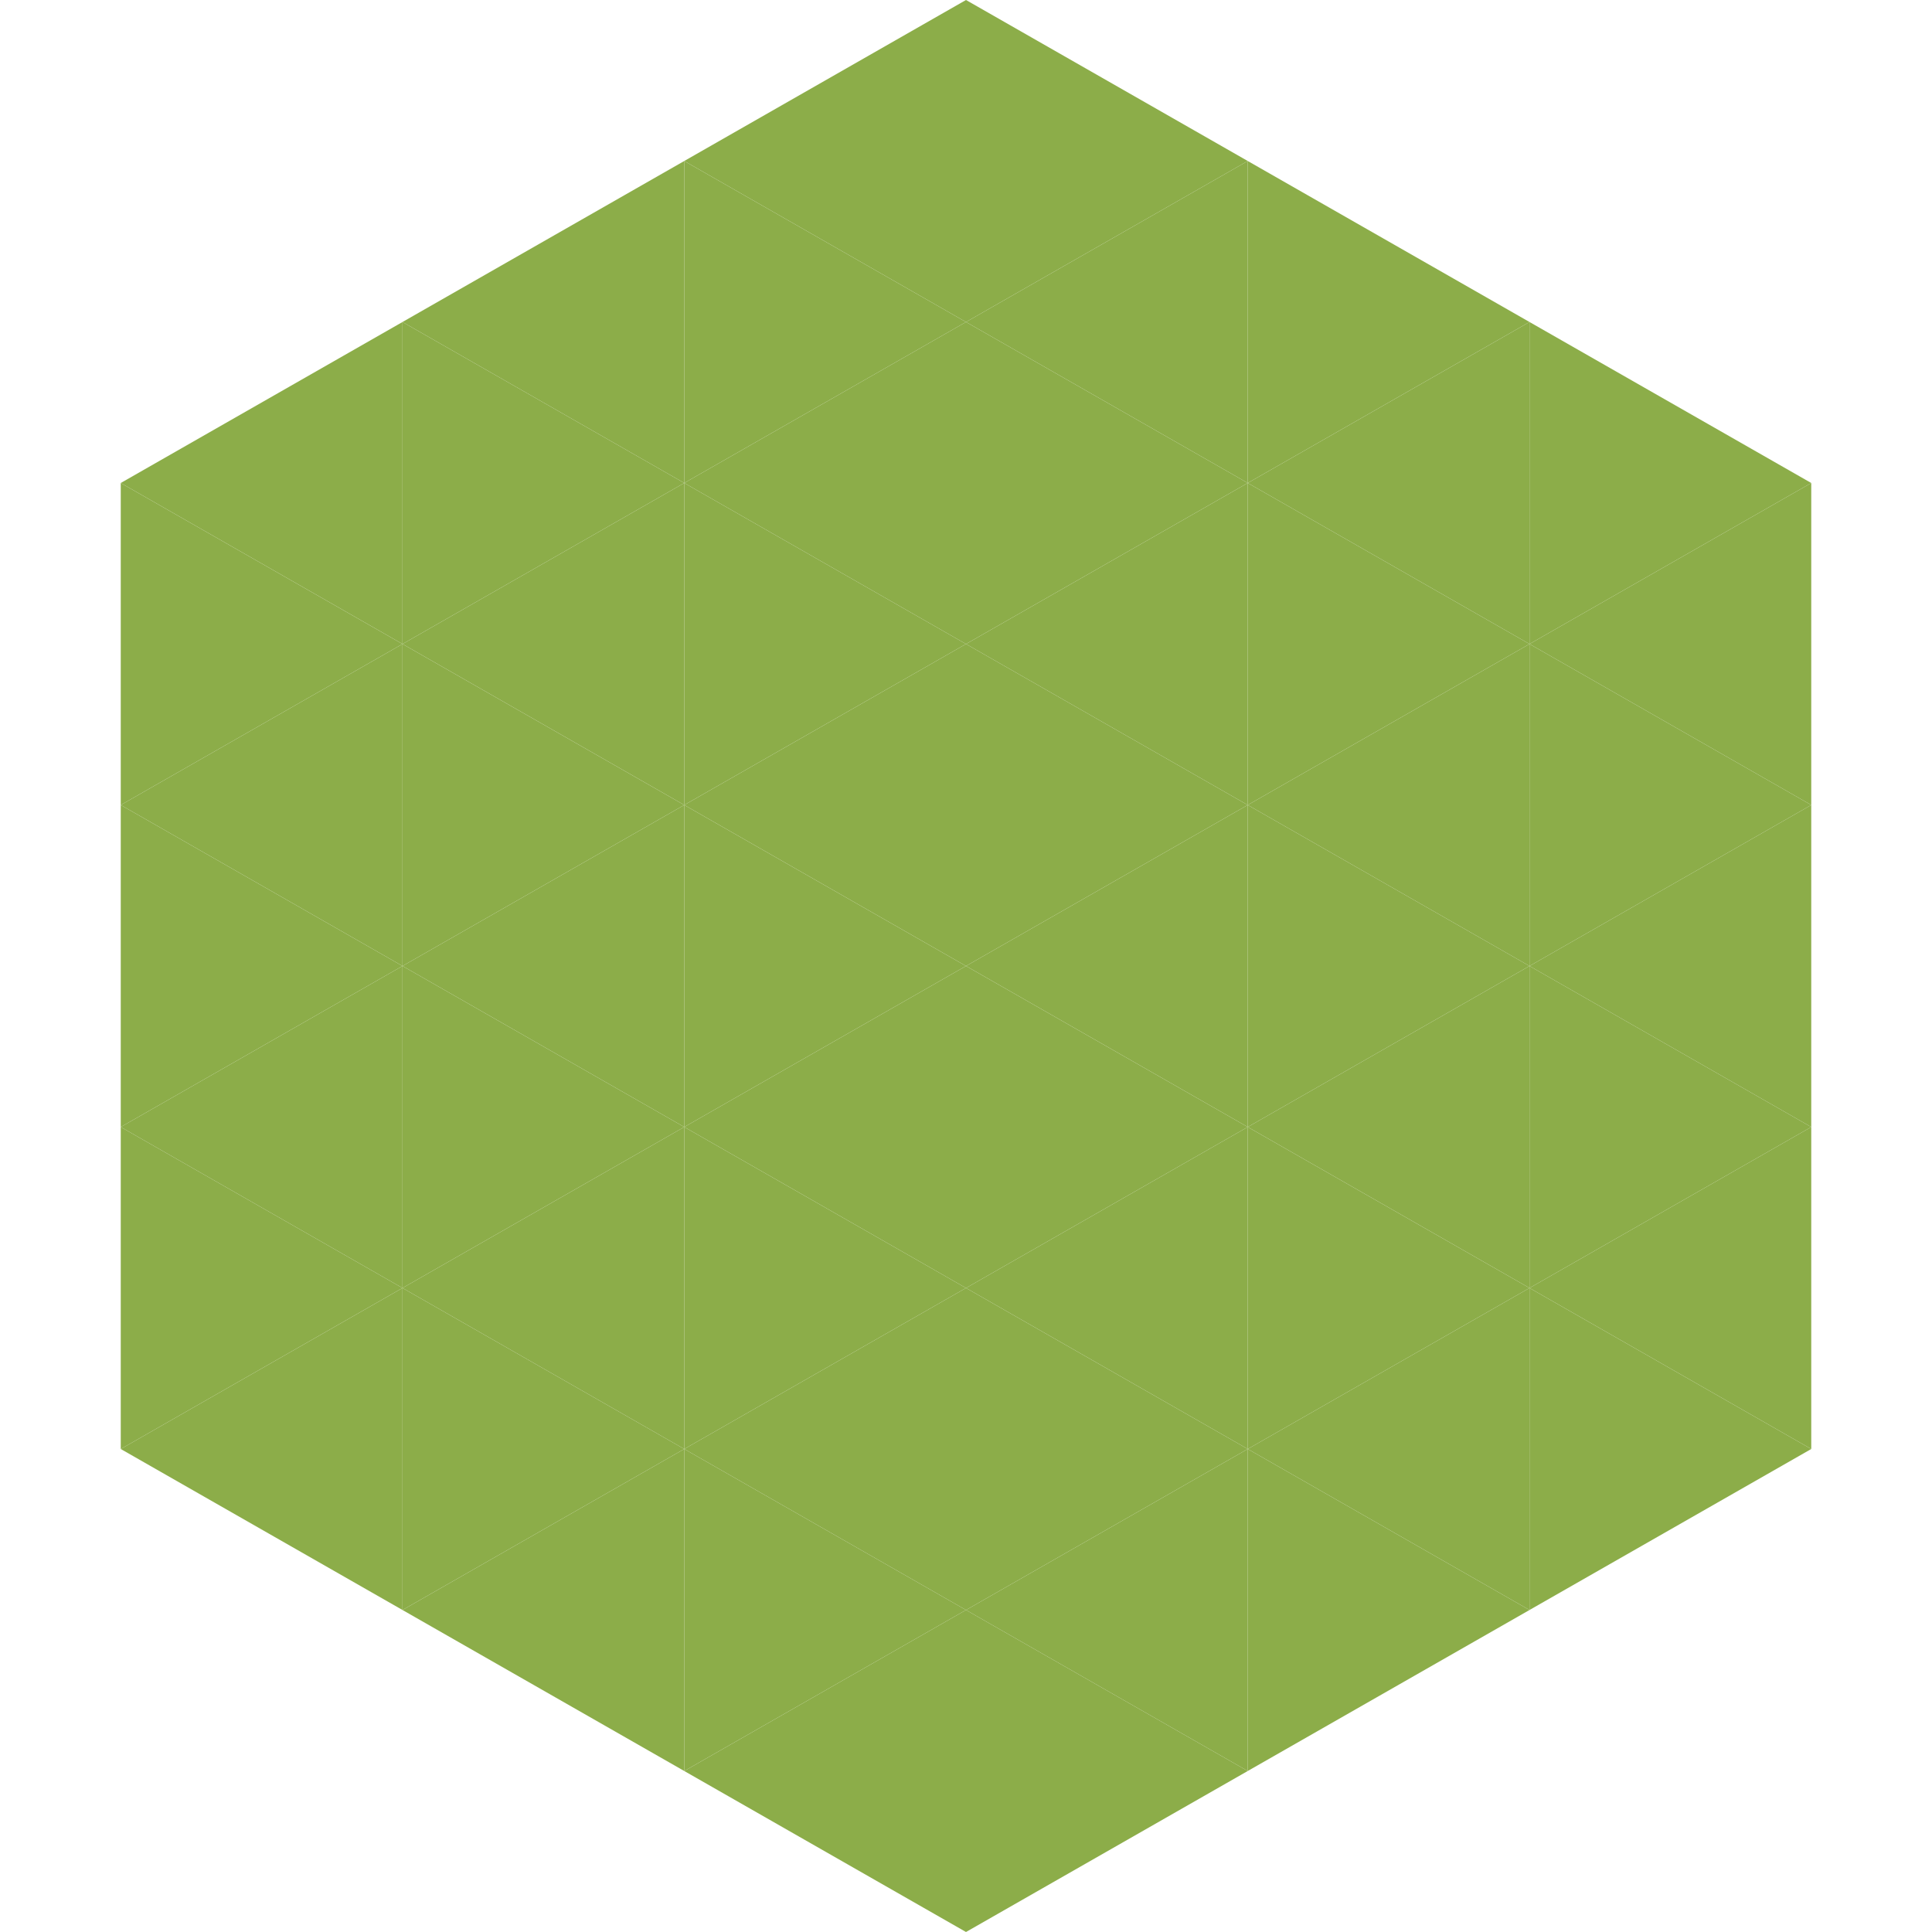
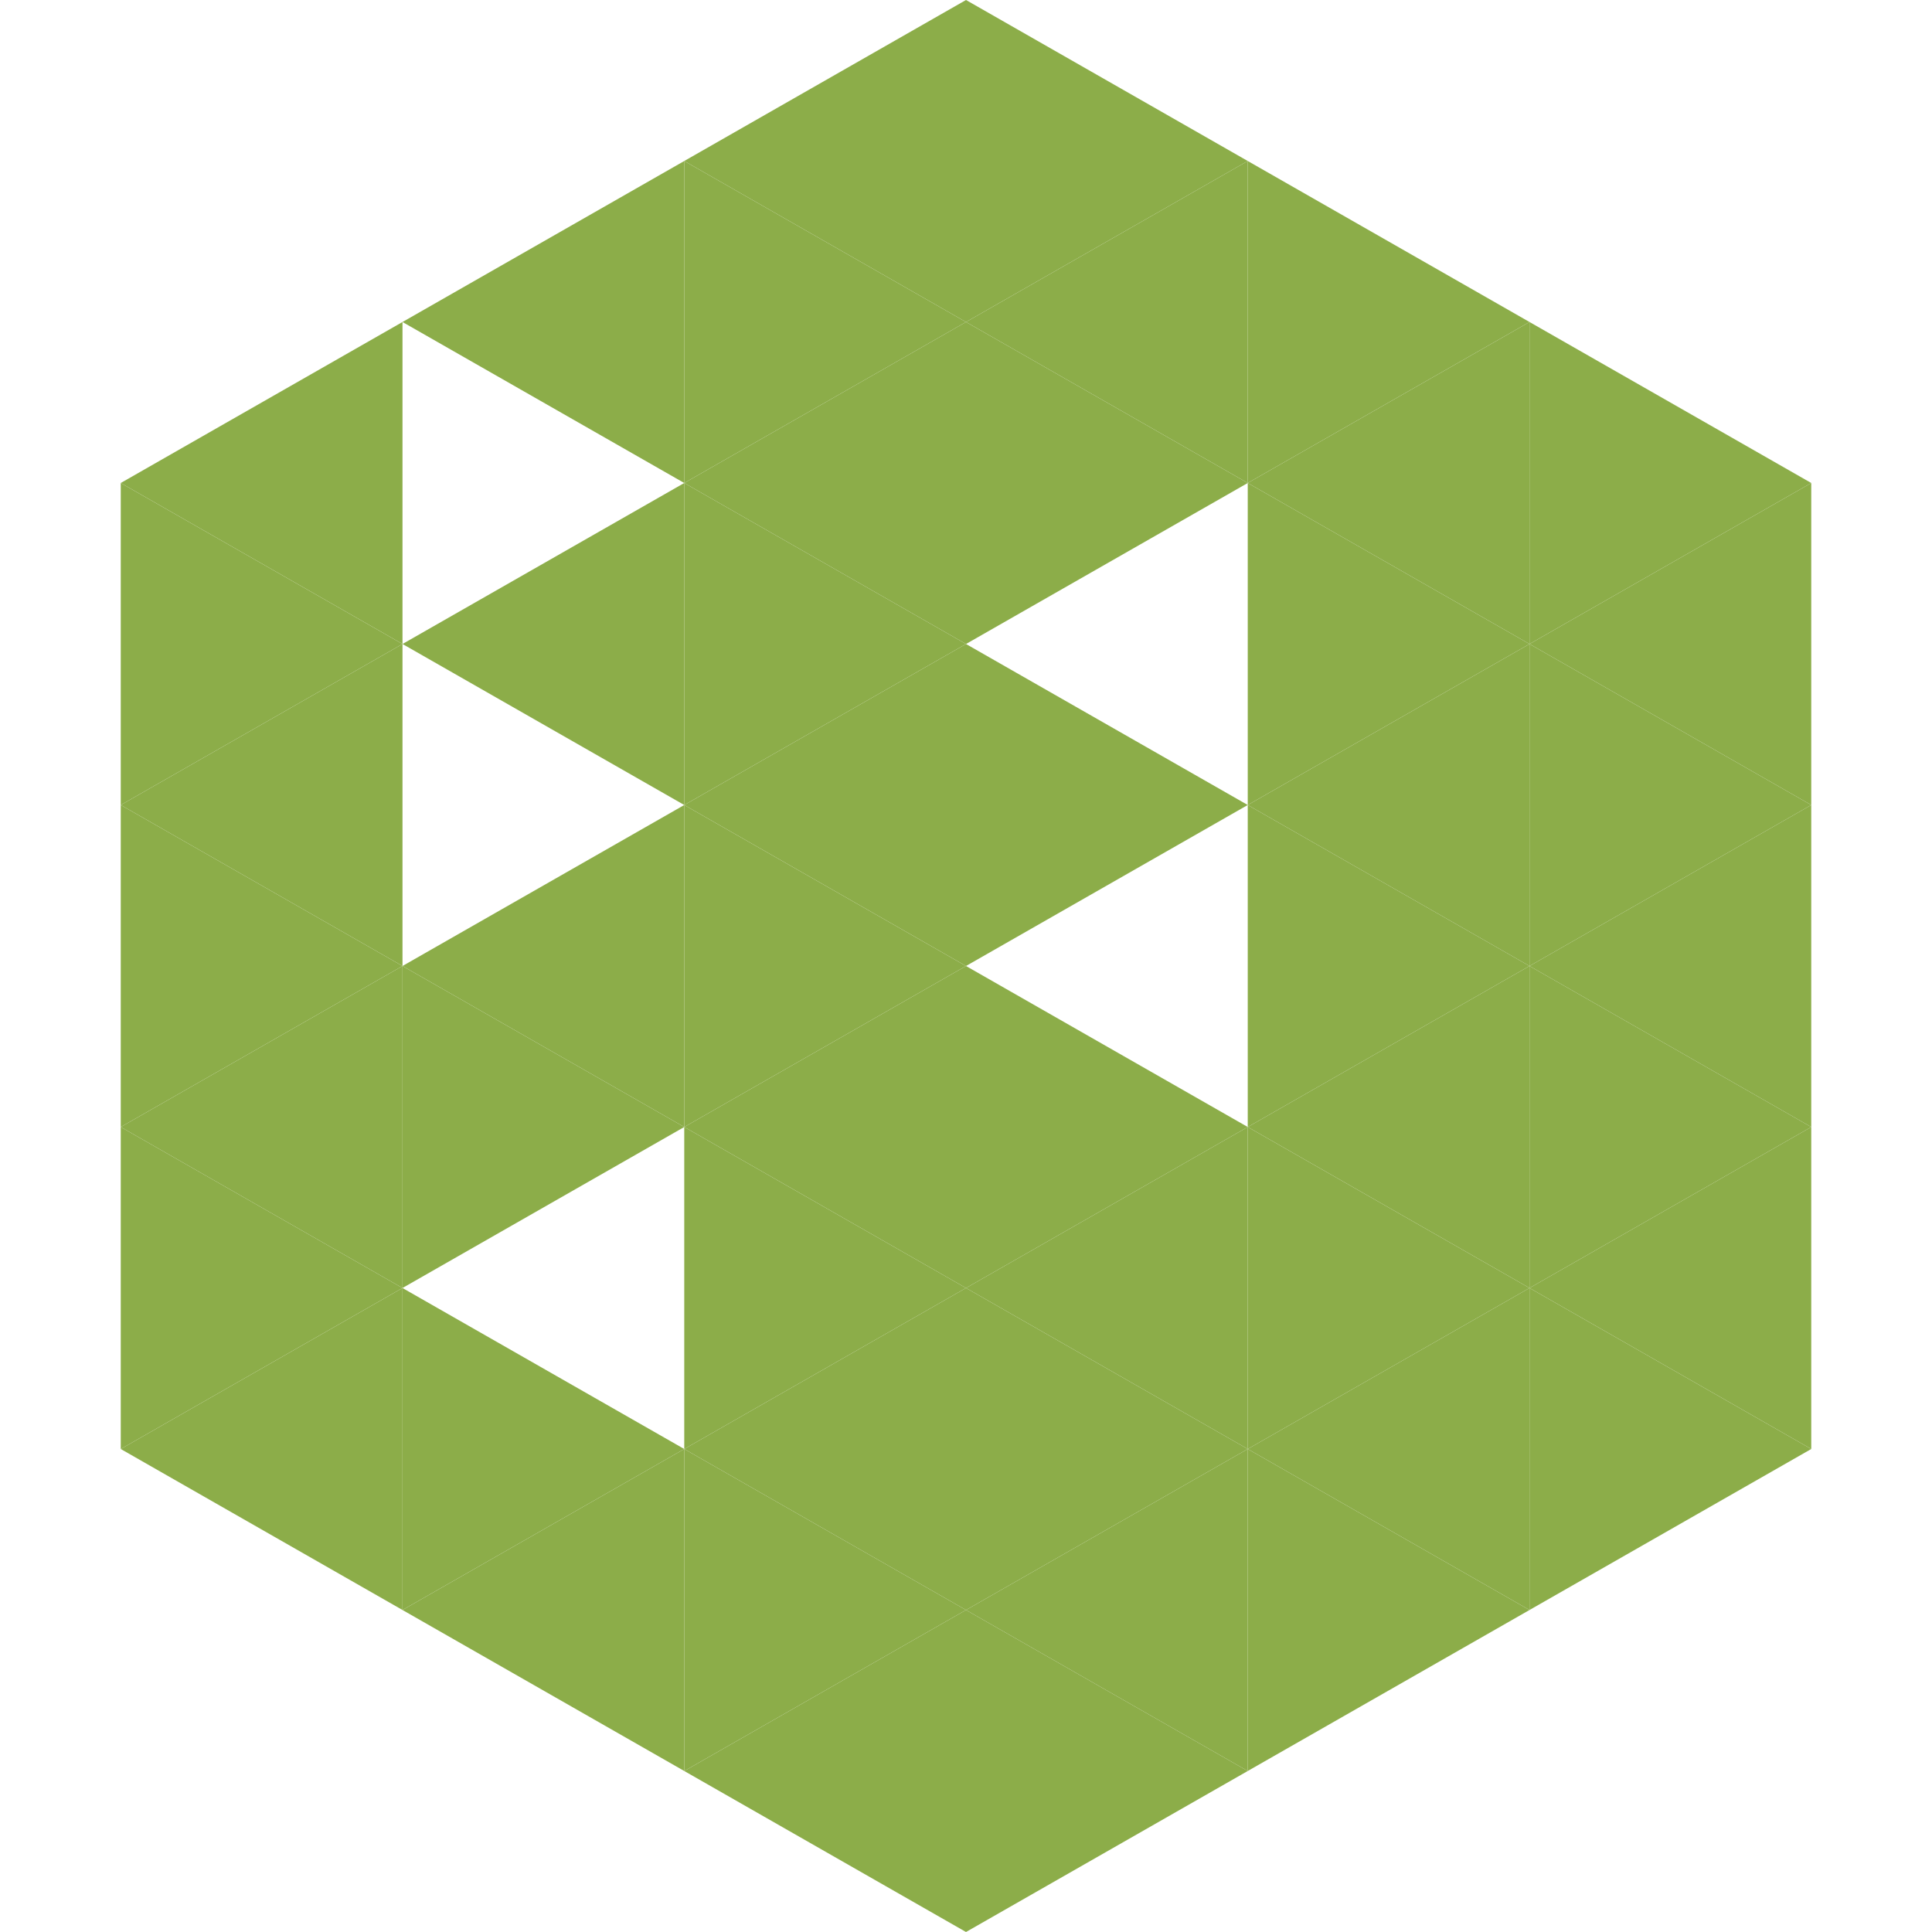
<svg xmlns="http://www.w3.org/2000/svg" width="240" height="240">
  <polygon points="50,40 15,60 50,80" style="fill:rgb(140,173,73)" />
  <polygon points="190,40 225,60 190,80" style="fill:rgb(140,173,73)" />
  <polygon points="15,60 50,80 15,100" style="fill:rgb(140,173,73)" />
  <polygon points="225,60 190,80 225,100" style="fill:rgb(140,173,73)" />
  <polygon points="50,80 15,100 50,120" style="fill:rgb(140,173,73)" />
  <polygon points="190,80 225,100 190,120" style="fill:rgb(140,173,73)" />
  <polygon points="15,100 50,120 15,140" style="fill:rgb(140,173,73)" />
  <polygon points="225,100 190,120 225,140" style="fill:rgb(140,173,73)" />
  <polygon points="50,120 15,140 50,160" style="fill:rgb(140,173,73)" />
  <polygon points="190,120 225,140 190,160" style="fill:rgb(140,173,73)" />
  <polygon points="15,140 50,160 15,180" style="fill:rgb(140,173,73)" />
  <polygon points="225,140 190,160 225,180" style="fill:rgb(140,173,73)" />
  <polygon points="50,160 15,180 50,200" style="fill:rgb(140,173,73)" />
  <polygon points="190,160 225,180 190,200" style="fill:rgb(140,173,73)" />
  <polygon points="15,180 50,200 15,220" style="fill:rgb(255,255,255); fill-opacity:0" />
  <polygon points="225,180 190,200 225,220" style="fill:rgb(255,255,255); fill-opacity:0" />
  <polygon points="50,0 85,20 50,40" style="fill:rgb(255,255,255); fill-opacity:0" />
  <polygon points="190,0 155,20 190,40" style="fill:rgb(255,255,255); fill-opacity:0" />
  <polygon points="85,20 50,40 85,60" style="fill:rgb(140,173,73)" />
  <polygon points="155,20 190,40 155,60" style="fill:rgb(140,173,73)" />
-   <polygon points="50,40 85,60 50,80" style="fill:rgb(140,173,73)" />
  <polygon points="190,40 155,60 190,80" style="fill:rgb(140,173,73)" />
  <polygon points="85,60 50,80 85,100" style="fill:rgb(140,173,73)" />
  <polygon points="155,60 190,80 155,100" style="fill:rgb(140,173,73)" />
-   <polygon points="50,80 85,100 50,120" style="fill:rgb(140,173,73)" />
  <polygon points="190,80 155,100 190,120" style="fill:rgb(140,173,73)" />
  <polygon points="85,100 50,120 85,140" style="fill:rgb(140,173,73)" />
  <polygon points="155,100 190,120 155,140" style="fill:rgb(140,173,73)" />
  <polygon points="50,120 85,140 50,160" style="fill:rgb(140,173,73)" />
  <polygon points="190,120 155,140 190,160" style="fill:rgb(140,173,73)" />
-   <polygon points="85,140 50,160 85,180" style="fill:rgb(140,173,73)" />
  <polygon points="155,140 190,160 155,180" style="fill:rgb(140,173,73)" />
  <polygon points="50,160 85,180 50,200" style="fill:rgb(140,173,73)" />
  <polygon points="190,160 155,180 190,200" style="fill:rgb(140,173,73)" />
  <polygon points="85,180 50,200 85,220" style="fill:rgb(140,173,73)" />
  <polygon points="155,180 190,200 155,220" style="fill:rgb(140,173,73)" />
  <polygon points="120,0 85,20 120,40" style="fill:rgb(140,173,73)" />
  <polygon points="120,0 155,20 120,40" style="fill:rgb(140,173,73)" />
  <polygon points="85,20 120,40 85,60" style="fill:rgb(140,173,73)" />
  <polygon points="155,20 120,40 155,60" style="fill:rgb(140,173,73)" />
  <polygon points="120,40 85,60 120,80" style="fill:rgb(140,173,73)" />
  <polygon points="120,40 155,60 120,80" style="fill:rgb(140,173,73)" />
  <polygon points="85,60 120,80 85,100" style="fill:rgb(140,173,73)" />
-   <polygon points="155,60 120,80 155,100" style="fill:rgb(140,173,73)" />
  <polygon points="120,80 85,100 120,120" style="fill:rgb(140,173,73)" />
  <polygon points="120,80 155,100 120,120" style="fill:rgb(140,173,73)" />
  <polygon points="85,100 120,120 85,140" style="fill:rgb(140,173,73)" />
-   <polygon points="155,100 120,120 155,140" style="fill:rgb(140,173,73)" />
  <polygon points="120,120 85,140 120,160" style="fill:rgb(140,173,73)" />
  <polygon points="120,120 155,140 120,160" style="fill:rgb(140,173,73)" />
  <polygon points="85,140 120,160 85,180" style="fill:rgb(140,173,73)" />
  <polygon points="155,140 120,160 155,180" style="fill:rgb(140,173,73)" />
  <polygon points="120,160 85,180 120,200" style="fill:rgb(140,173,73)" />
  <polygon points="120,160 155,180 120,200" style="fill:rgb(140,173,73)" />
  <polygon points="85,180 120,200 85,220" style="fill:rgb(140,173,73)" />
  <polygon points="155,180 120,200 155,220" style="fill:rgb(140,173,73)" />
  <polygon points="120,200 85,220 120,240" style="fill:rgb(140,173,73)" />
  <polygon points="120,200 155,220 120,240" style="fill:rgb(140,173,73)" />
  <polygon points="85,220 120,240 85,260" style="fill:rgb(255,255,255); fill-opacity:0" />
  <polygon points="155,220 120,240 155,260" style="fill:rgb(255,255,255); fill-opacity:0" />
</svg>